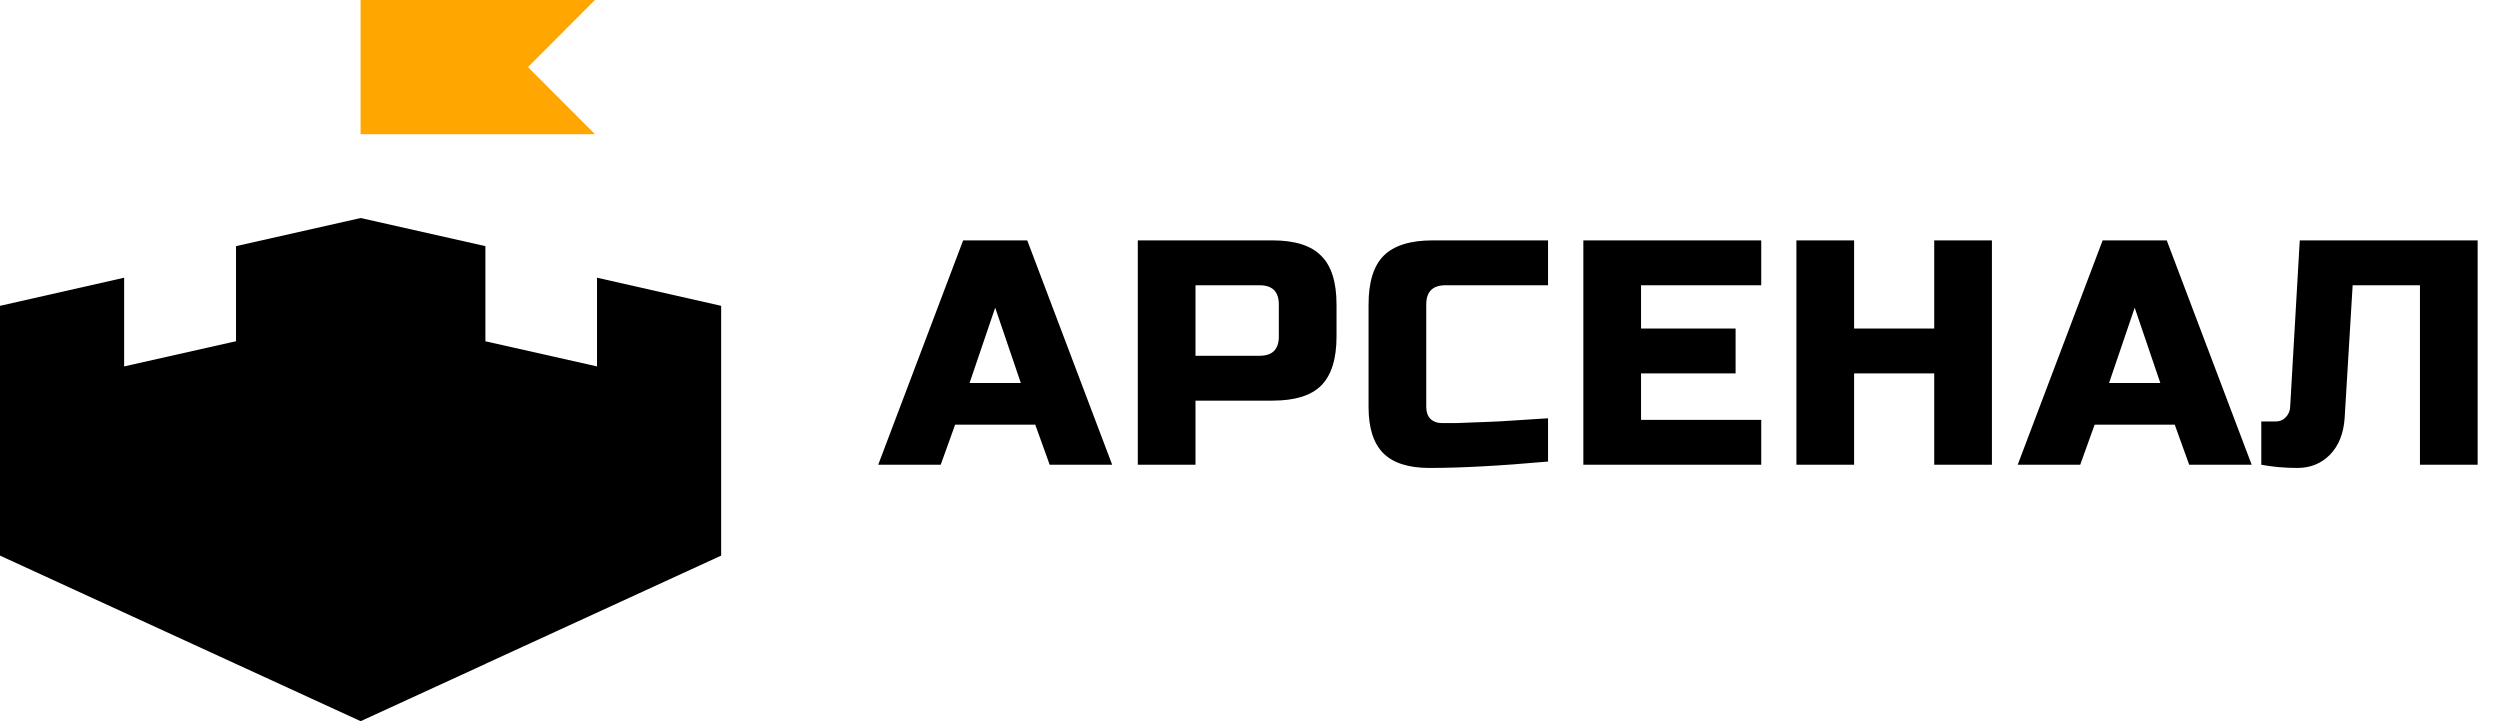
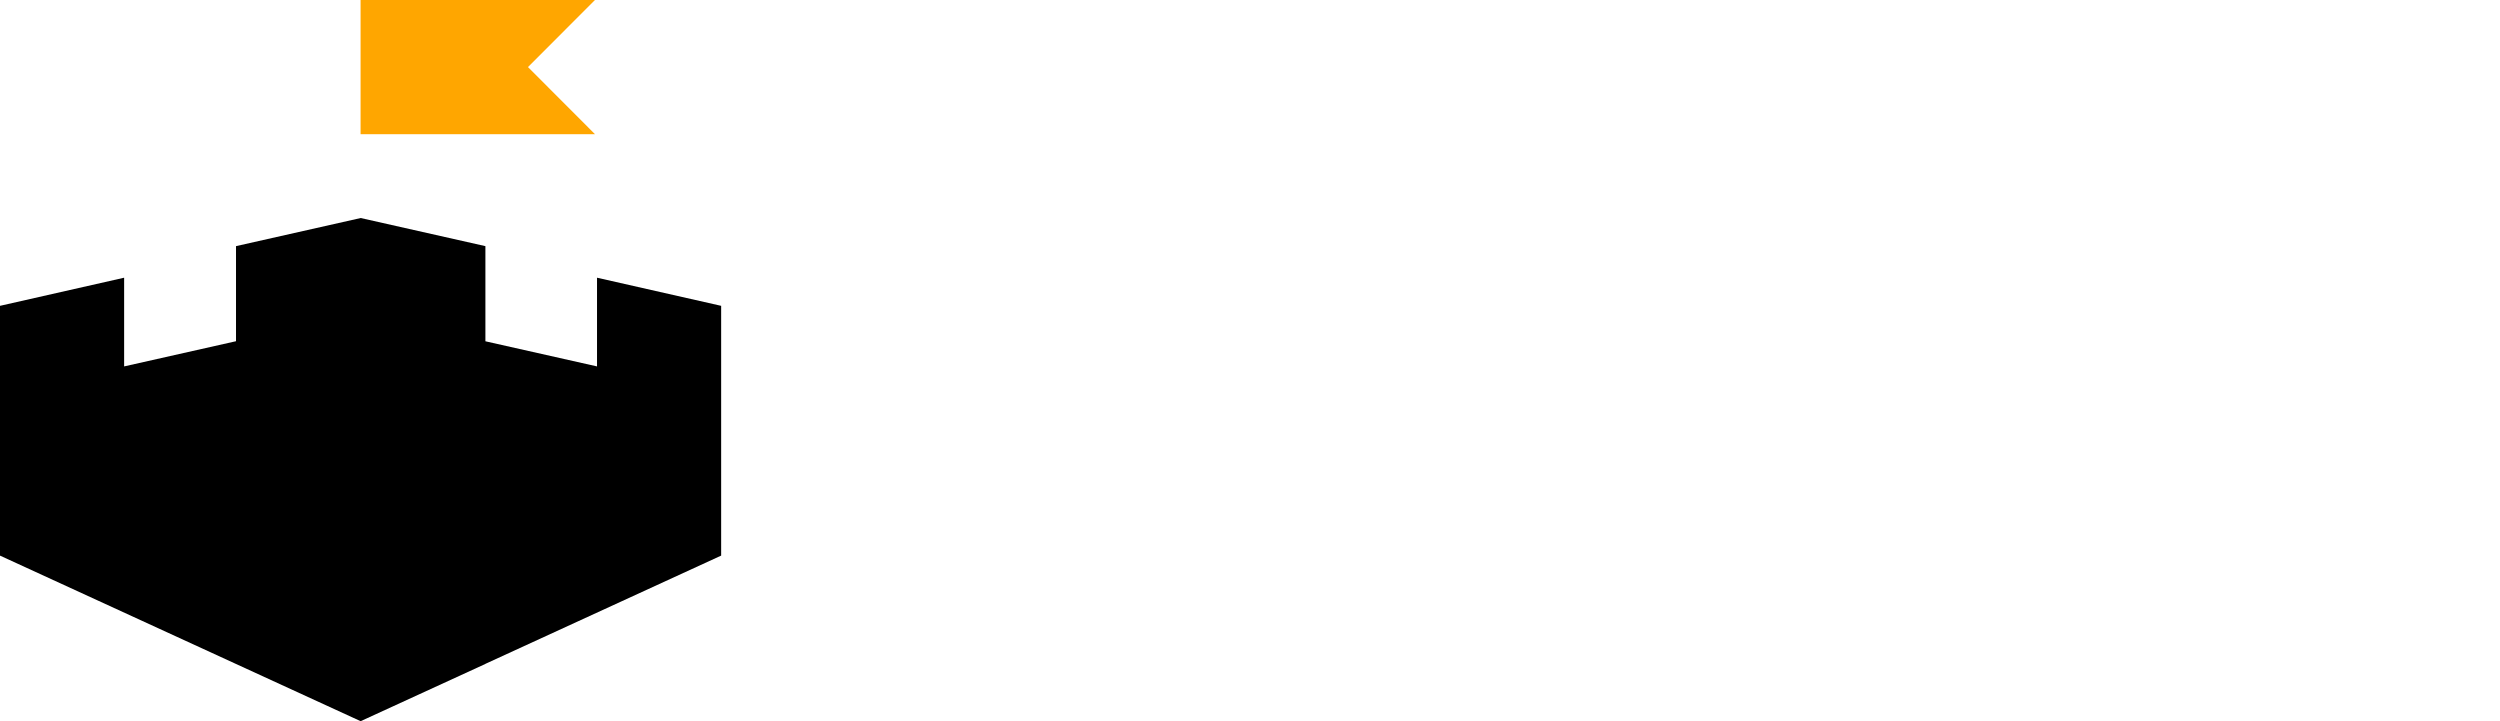
<svg xmlns="http://www.w3.org/2000/svg" width="156" height="45" viewBox="0 0 156 45" fill="none">
-   <path d="M58.7 29H54.8L60.1 15H64.1L69.4 29H65.5L64.6 26.5H59.6L58.7 29ZM60.5 23.9H63.7L62.1 19.2L60.5 23.9ZM70.999 15H79.399C80.799 15 81.813 15.32 82.439 15.96C83.079 16.587 83.399 17.6 83.399 19V21C83.399 22.4 83.079 23.42 82.439 24.06C81.813 24.687 80.799 25 79.399 25H74.599V29H70.999V15ZM79.799 19C79.799 18.2 79.399 17.8 78.599 17.8H74.599V22.2H78.599C79.399 22.2 79.799 21.8 79.799 21V19ZM96.598 28.8C93.625 29.067 91.158 29.2 89.198 29.2C87.892 29.2 86.932 28.893 86.318 28.28C85.705 27.667 85.398 26.707 85.398 25.4V19C85.398 17.6 85.712 16.587 86.338 15.96C86.978 15.32 87.998 15 89.398 15H96.598V17.8H90.198C89.398 17.8 88.998 18.2 88.998 19V25.4C88.998 25.707 89.085 25.953 89.258 26.14C89.445 26.313 89.678 26.4 89.958 26.4C90.238 26.4 90.545 26.4 90.878 26.4C91.212 26.387 91.558 26.373 91.918 26.36C92.278 26.347 92.638 26.333 92.998 26.32C93.372 26.307 93.845 26.28 94.418 26.24C95.005 26.2 95.732 26.153 96.598 26.1V28.8ZM109.901 29H98.801V15H109.901V17.8H102.401V20.5H108.301V23.3H102.401V26.2H109.901V29ZM124.296 29H120.696V23.3H115.696V29H112.096V15H115.696V20.5H120.696V15H124.296V29ZM129.805 29H125.905L131.205 15H135.205L140.505 29H136.605L135.705 26.5H130.705L129.805 29ZM131.605 23.9H134.805L133.205 19.2L131.605 23.9ZM146.305 26.1C146.238 27.06 145.931 27.82 145.385 28.38C144.838 28.927 144.165 29.2 143.365 29.2C142.565 29.2 141.811 29.133 141.105 29V26.3H142.005C142.258 26.3 142.465 26.213 142.625 26.04C142.798 25.867 142.891 25.653 142.905 25.4L143.505 15H154.605V29H151.005V17.8H146.805L146.305 26.1Z" fill="black" />
  <path fill-rule="evenodd" clip-rule="evenodd" d="M22.5 44.996V45L0 34.67V19.084L7.746 17.329V22.864L14.727 21.292V15.359L22.508 13.605V19.545L22.508 19.545V13.605L30.289 15.359V21.296L37.254 22.864V17.329L45 19.084V34.67L30.289 41.424V41.429L22.508 45V44.996L22.508 44.996V45L22.504 44.998L22.5 45V44.996L22.5 44.996Z" fill="black" />
  <path d="M37.125 0H22.5V8.372H37.125L32.946 4.186L37.125 0Z" fill="#FFA600" />
</svg>